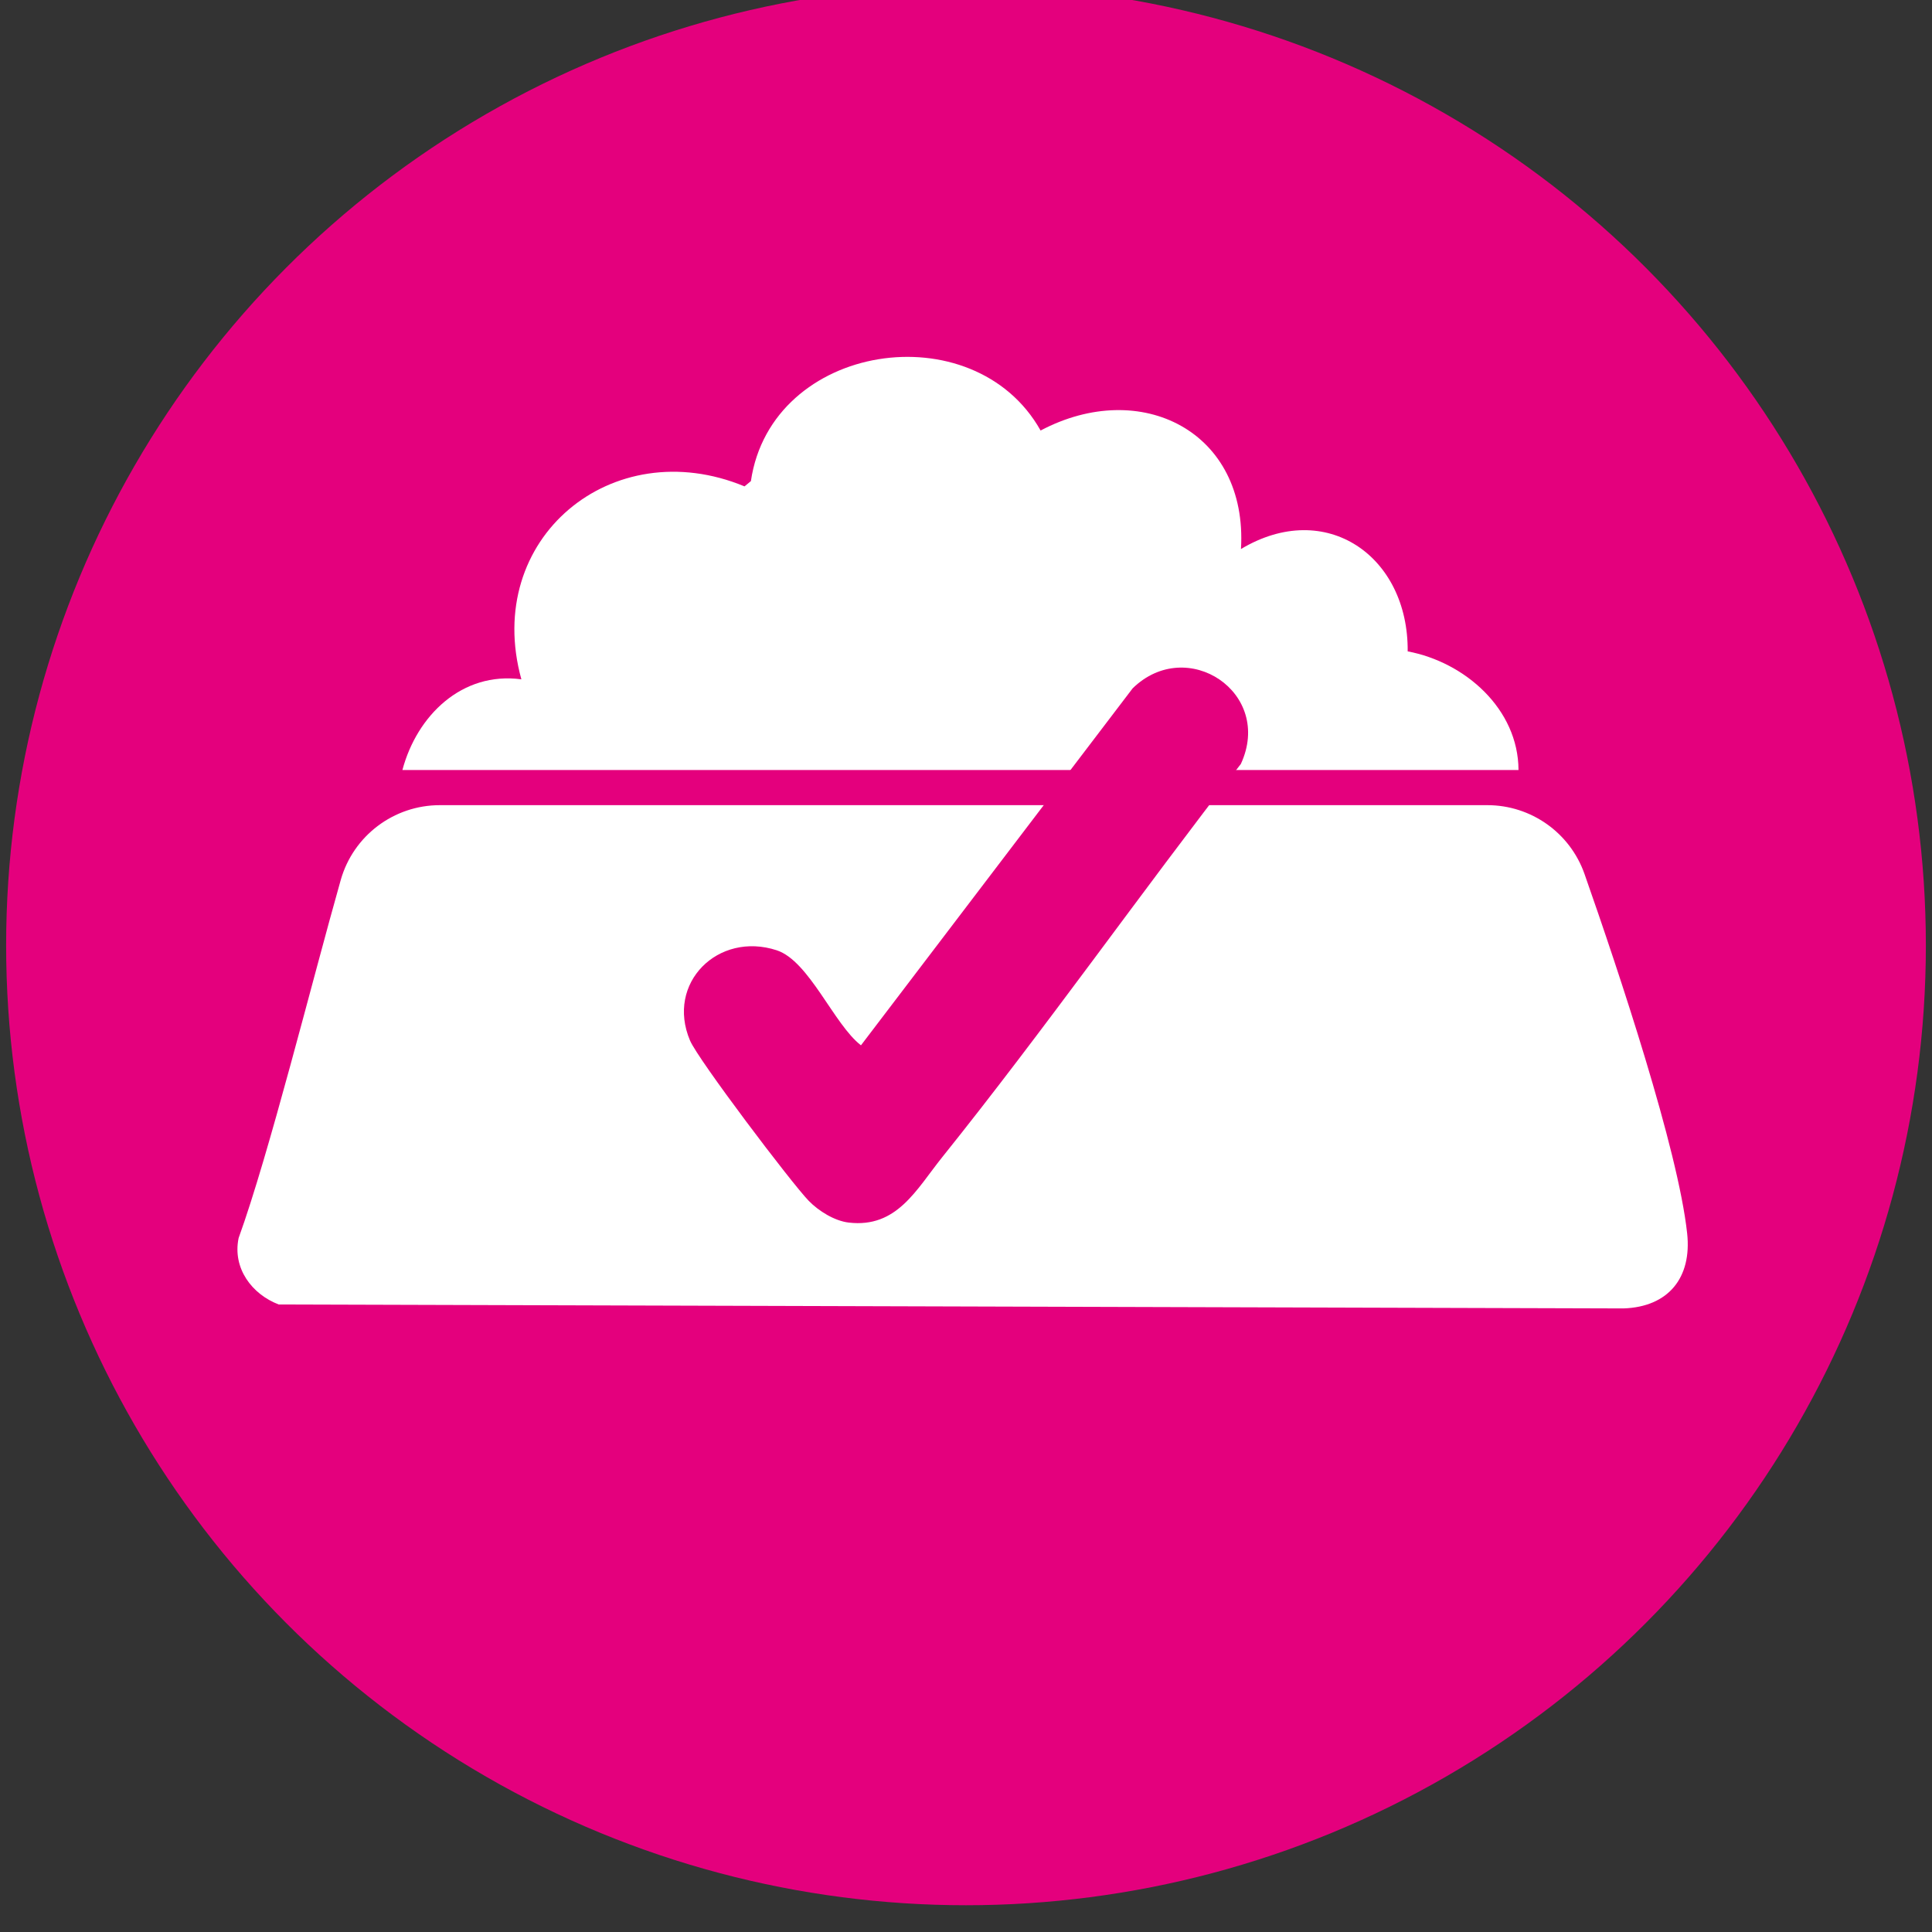
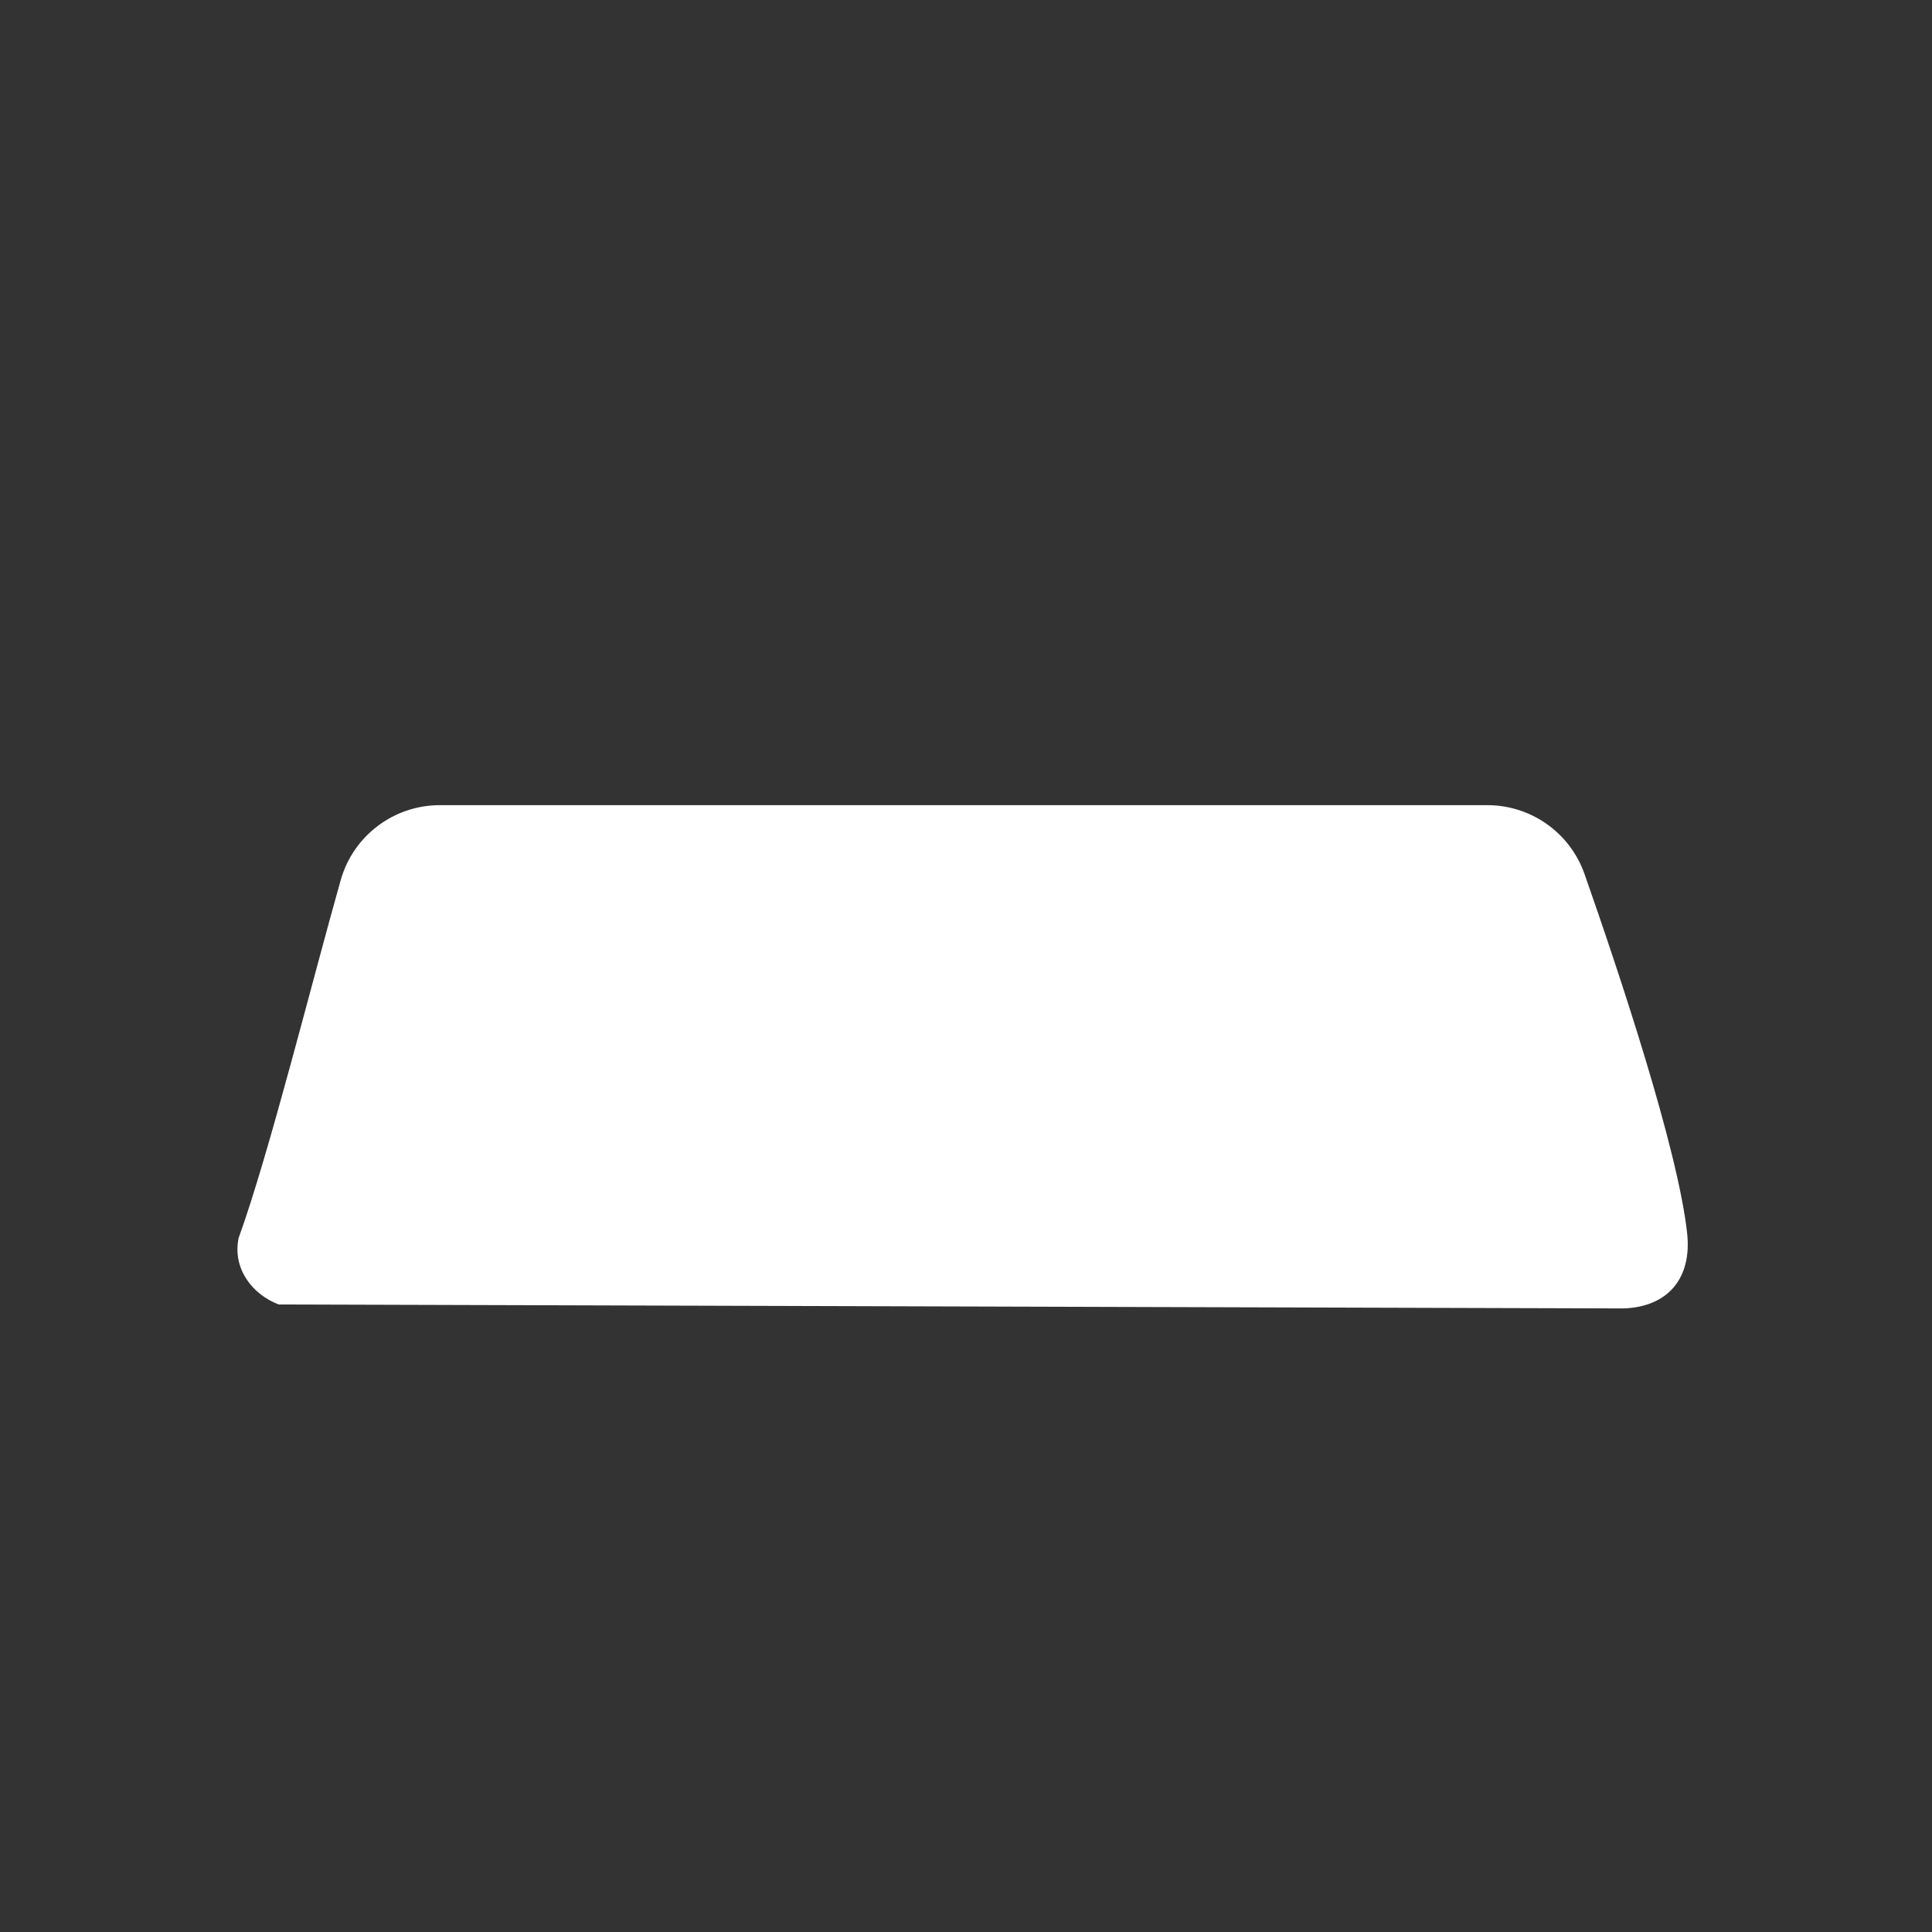
<svg xmlns="http://www.w3.org/2000/svg" id="Laag_1" data-name="Laag 1" viewBox="0 0 800 800">
  <rect x="0" y="0" width="800" height="800" fill="#333333" stroke="none" />
  <defs>
    <style>
      .cls-1 {
        fill: #fff;
      }

      .cls-2 {
        fill: #e4007d;
      }
    </style>
  </defs>
-   <circle class="cls-2" cx="400" cy="391.46" r="397.46" />
-   <path class="cls-1" d="M582.89,269.72c.37-39.33-33.8-63.47-69.03-42.38,2.9-48.65-41.45-71.04-82.97-49.07-27.59-49.15-111.52-36.54-119.96,20.95l-2.64,2.18c-54.82-22.72-108.49,21.65-92.4,79.89-24.63-3.3-43.28,15.05-49.26,37.55h462.15c-.1-25.27-22.12-44.65-45.89-49.12Z" />
  <path class="cls-1" d="M698.61,510.68c-3.79-34.9-28.25-108.2-42.49-148.76-6-17.09-22.13-28.52-40.24-28.52H182.12c-19.06,0-35.83,12.65-41.03,30.99-11.75,41.45-29.74,113.64-42.29,148.28-2.58,12.53,5.53,23.26,16.6,27.48l556.87,1.64c18.58-.63,28.34-12.71,26.34-31.11Z" />
-   <path class="cls-2" d="M356.5,432.85l112.5-147.82c22.52-22.01,58.44,1.82,44.81,31.31-41.76,53.77-81.1,109.75-123.68,162.86-10.77,13.43-18.76,29.39-38.7,27.04-5.87-.69-12.46-4.79-16.54-8.99-7.18-7.4-45.81-58.47-49.16-66.37-10.1-23.8,11.61-45.32,35.89-37.39,13.43,4.39,23.66,30.67,34.88,39.35Z" />
</svg>